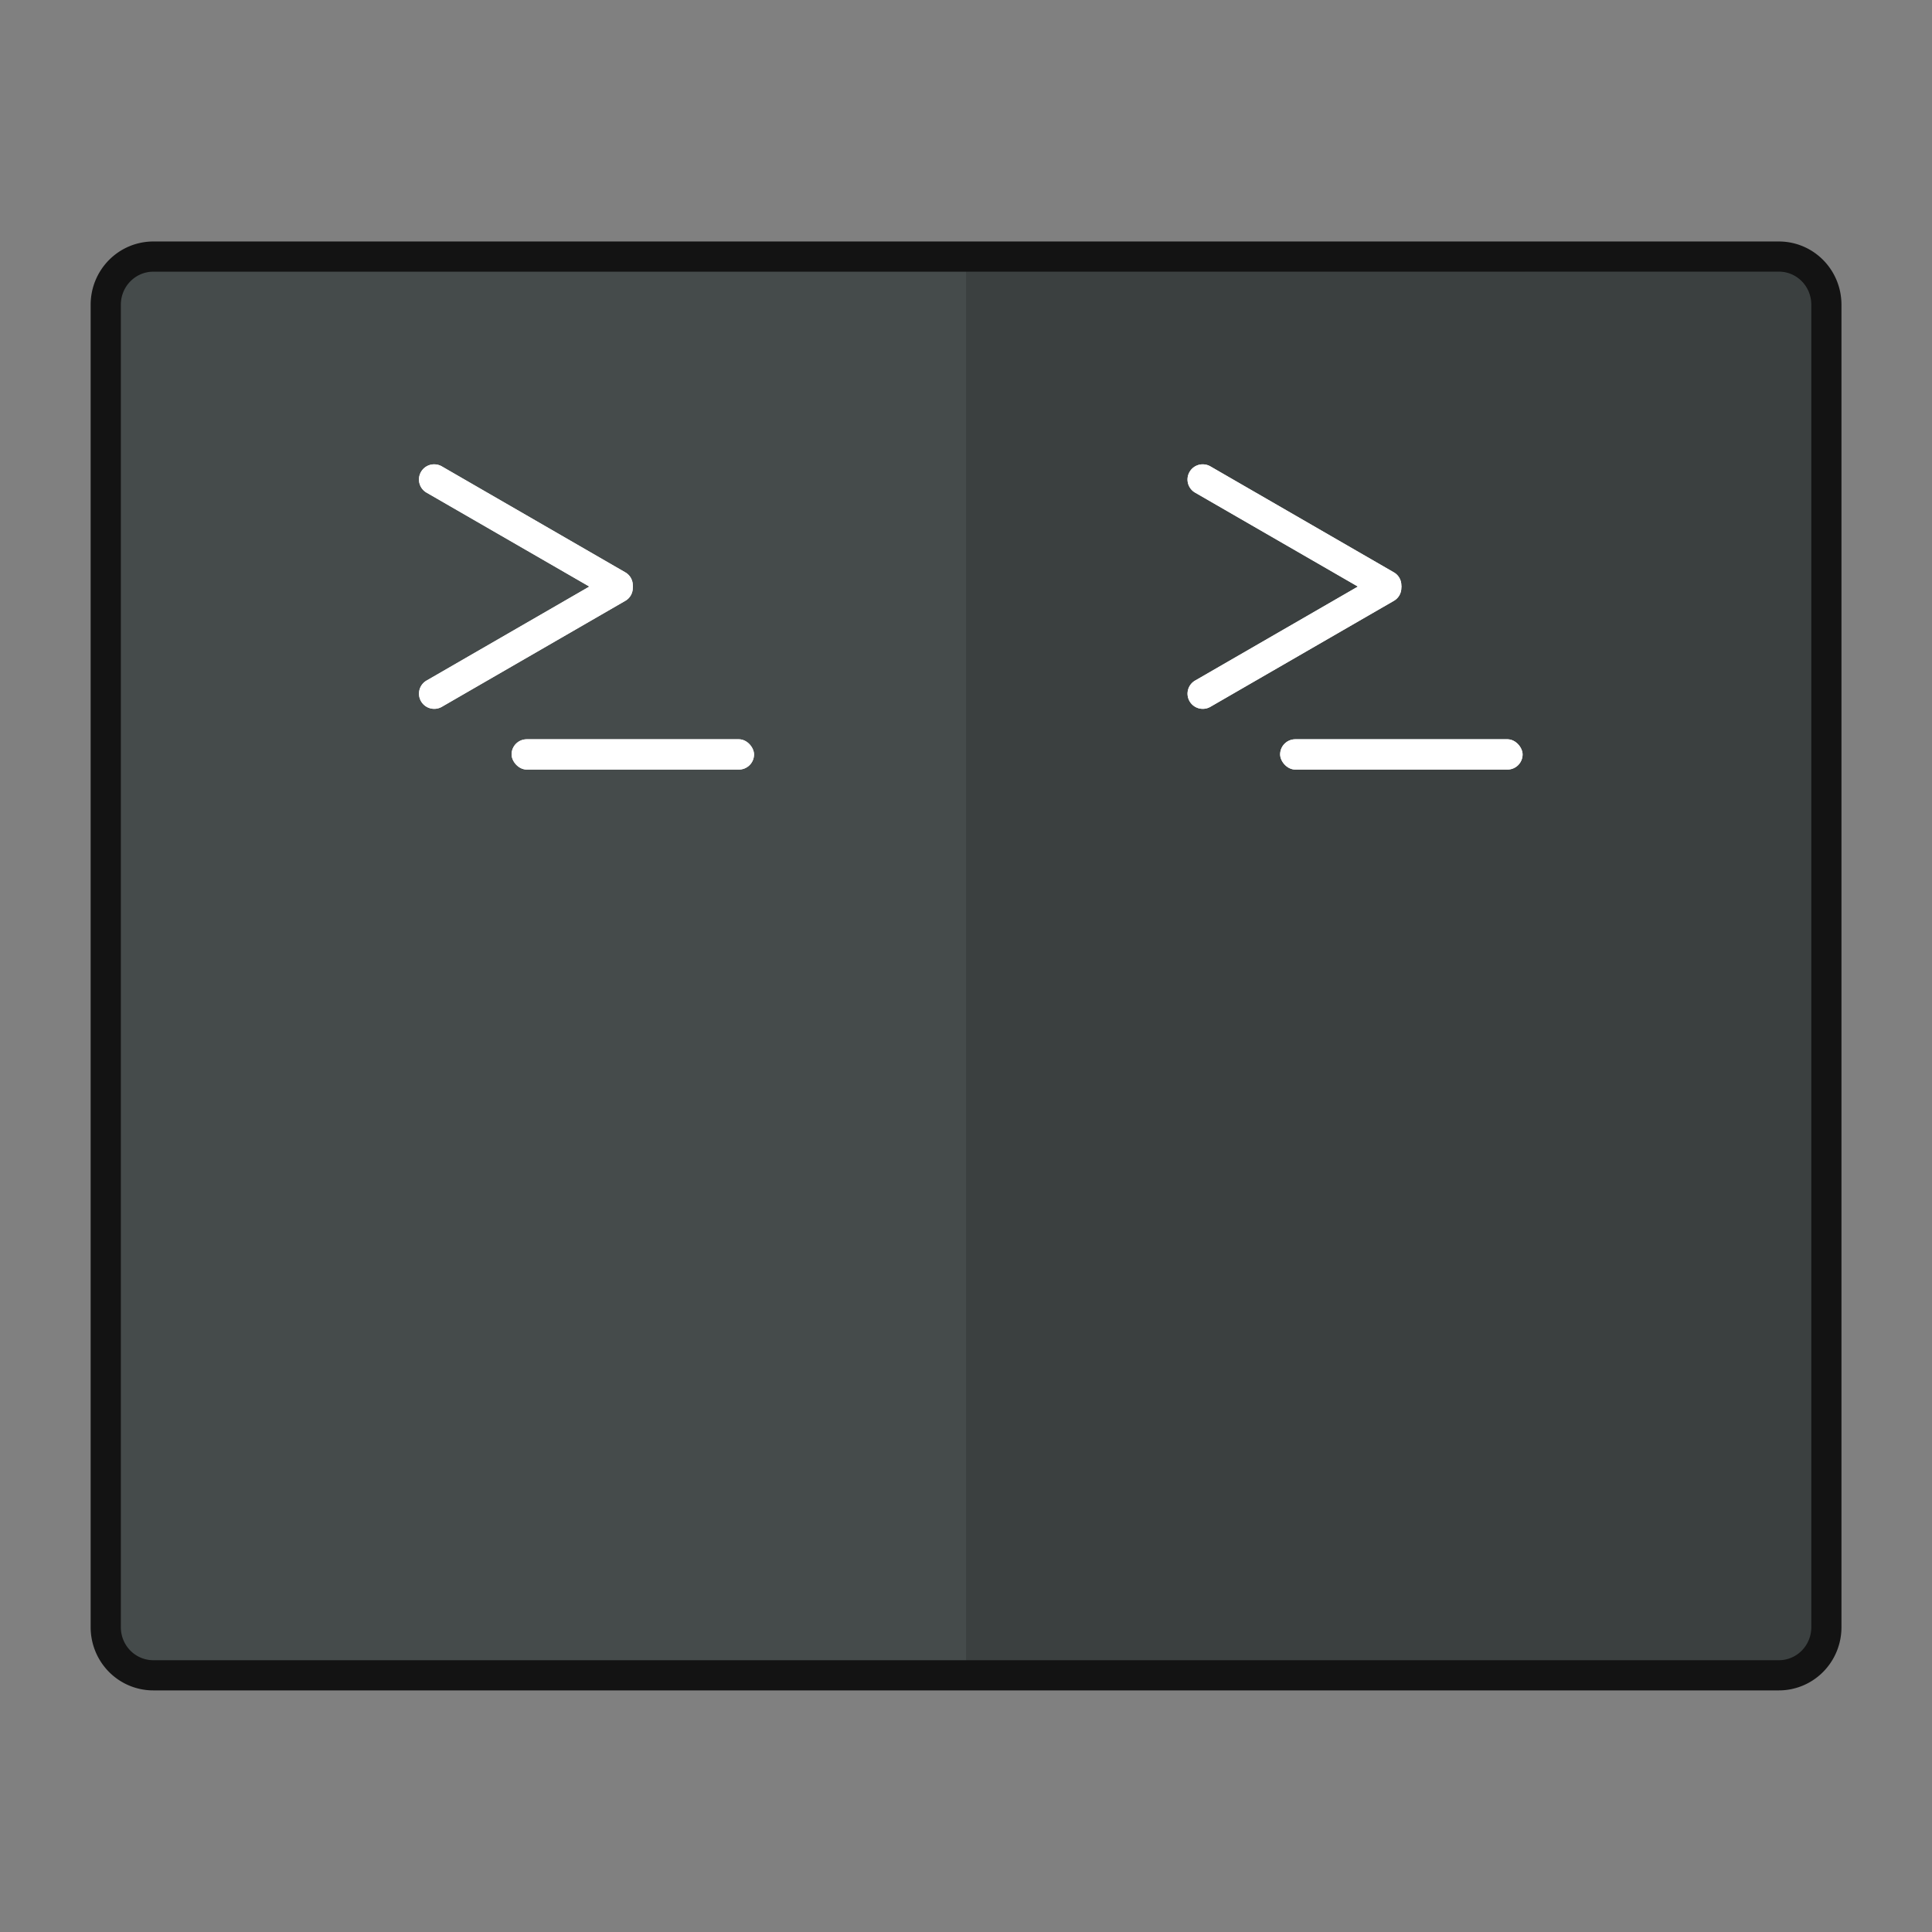
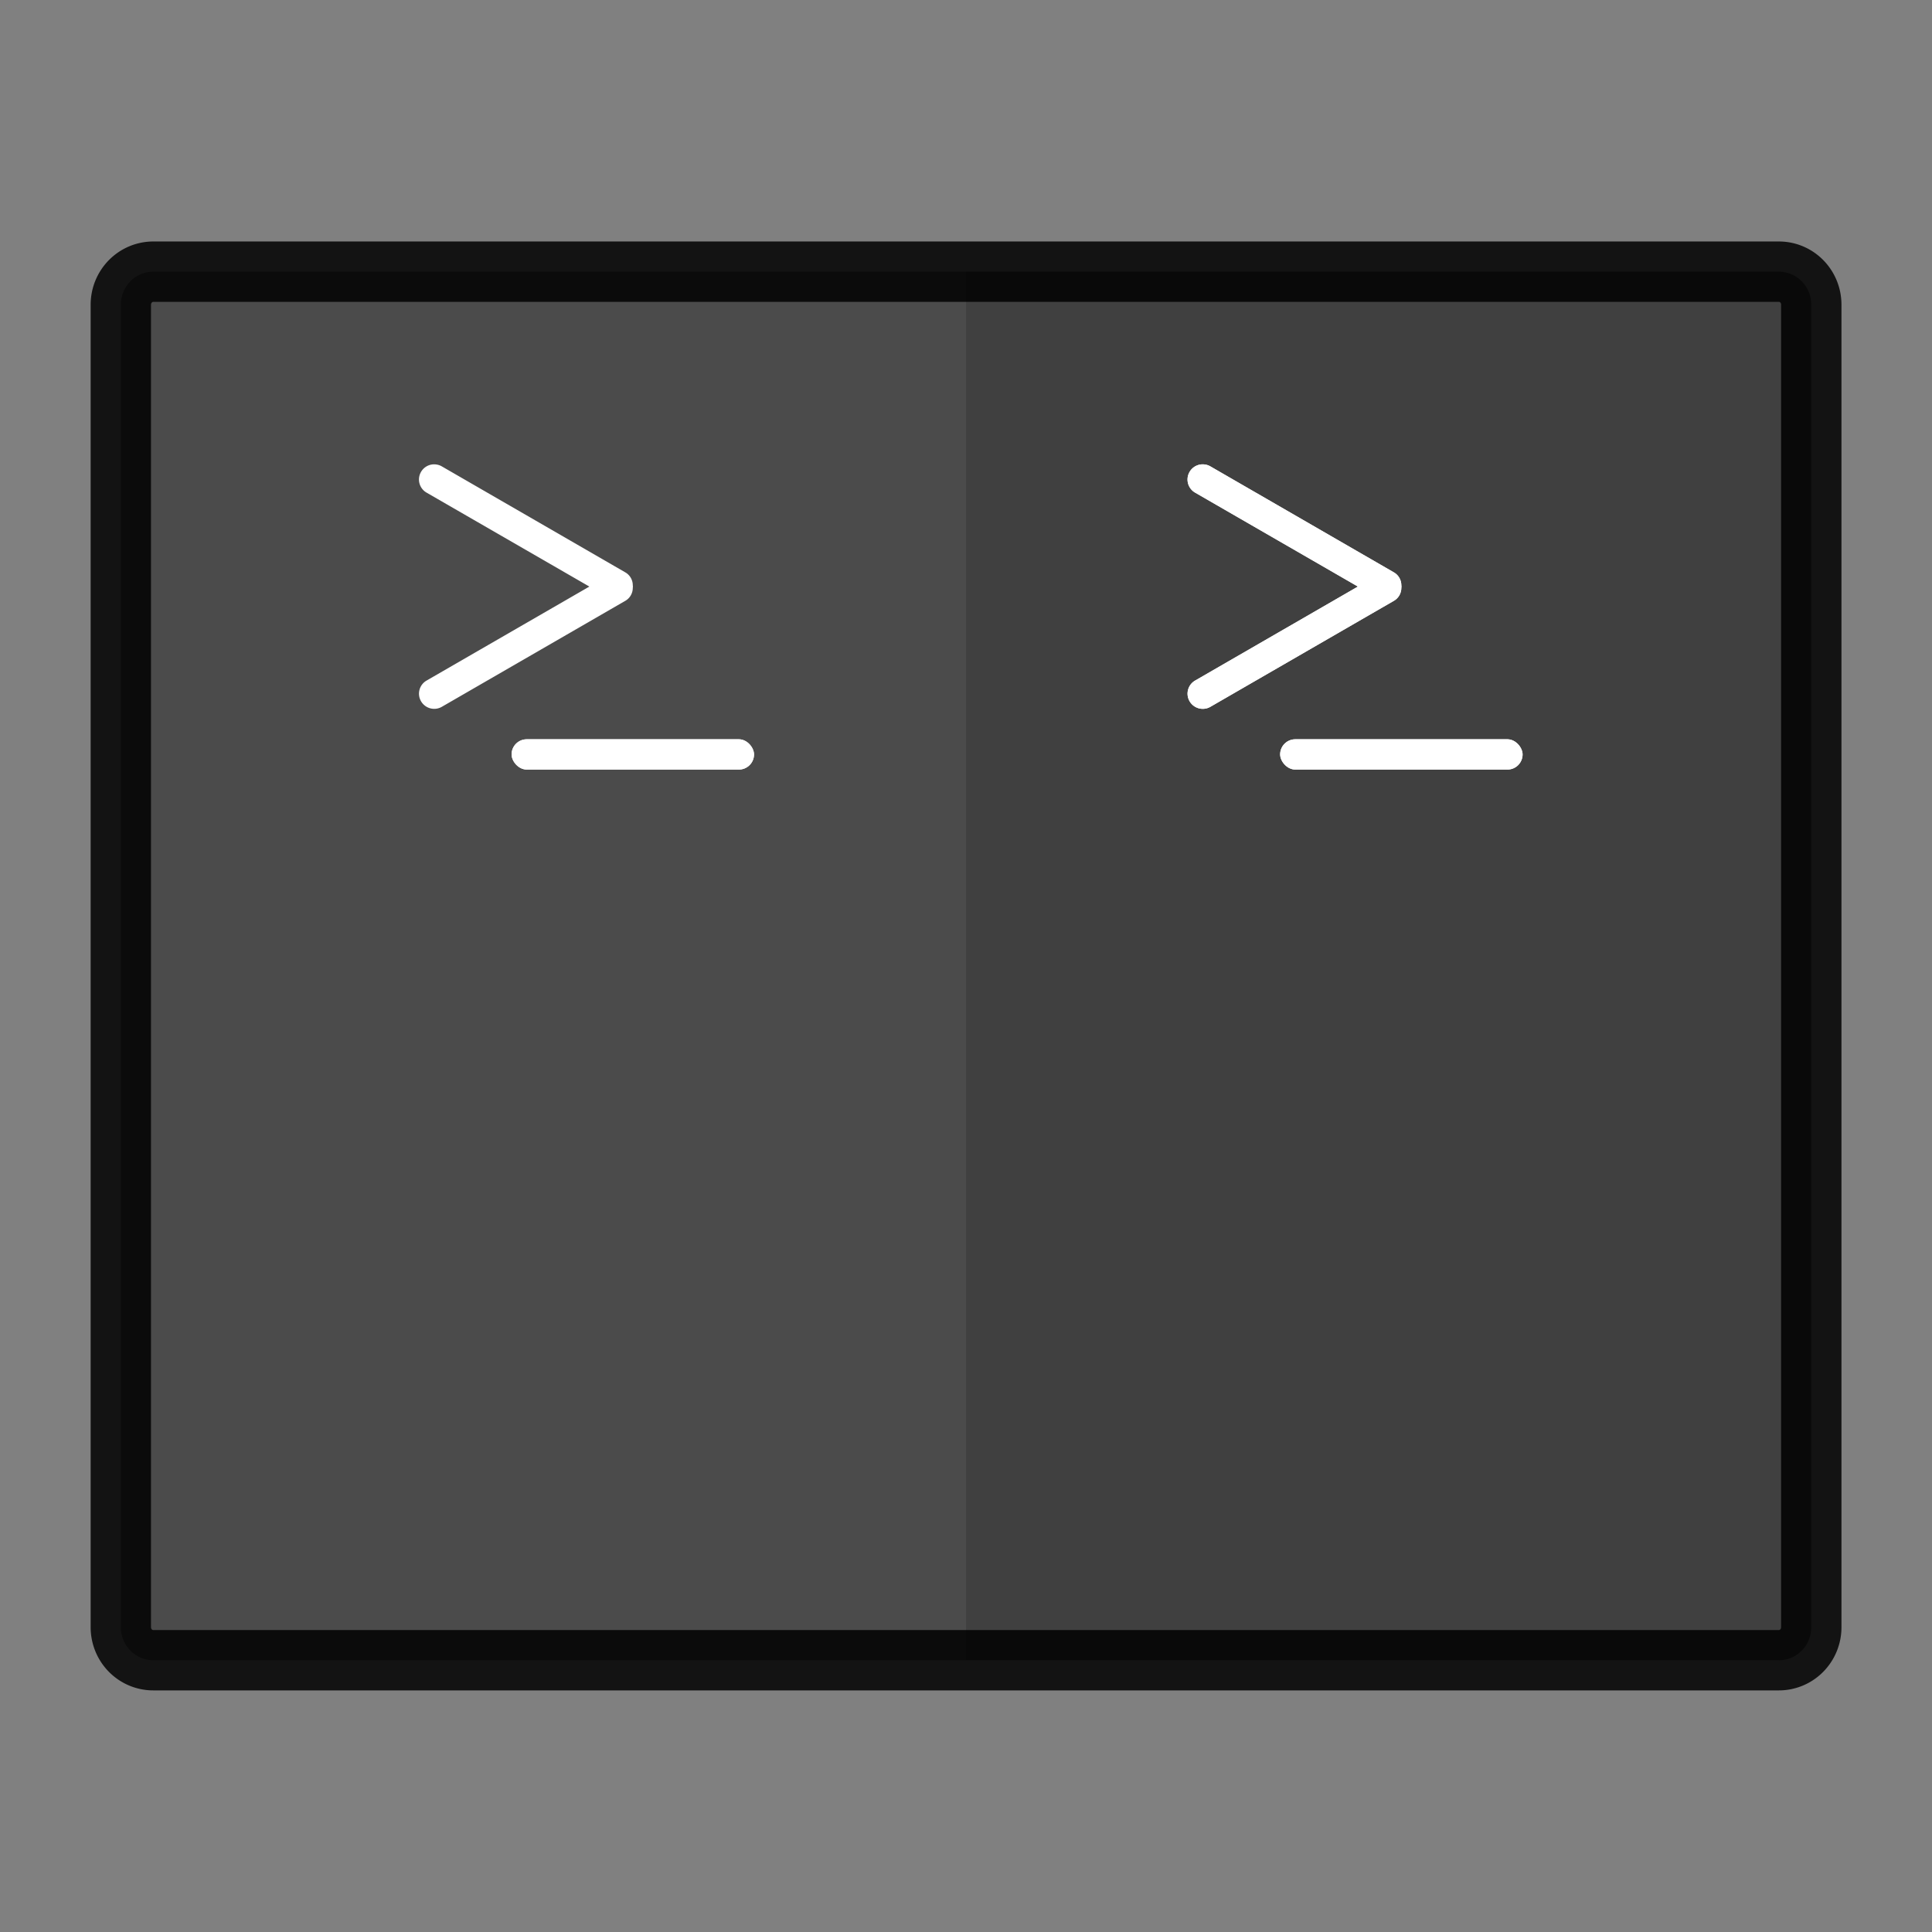
<svg xmlns="http://www.w3.org/2000/svg" width="64" height="64" version="1.1" viewBox="0 0 16.933 16.933">
  <rect x="0" y="0" width="16.933" height="16.933" fill="#808080" stroke="none" />
  <g paint-order="stroke markers fill">
    <path d="m1.344 2.381h14.247c0.157 0 0.284 0.129 0.284 0.29v11.59a0.284 0.289 0 0 1-0.285 0.29h-14.246a0.284 0.289 0 0 1-0.285-0.29v-11.59c0-0.161 0.128-0.29 0.285-0.29z" fill="#424242" opacity=".85" stroke="#000" stroke-width=".529" />
-     <path d="m1.344 2.381h14.247c0.157 0 0.284 0.129 0.284 0.29v11.59a0.284 0.289 0 0 1-0.285 0.29h-14.246a0.284 0.289 0 0 1-0.285-0.29v-11.59c0-0.161 0.128-0.29 0.285-0.29z" fill="#454b4b" />
    <path d="m8.467 2.381v12.171h7.122a0.284 0.289 0 0 0 0.285-0.29v-11.59a0.284 0.289 0 0 0-0.285-0.29z" opacity=".15" />
    <g fill="#fff">
      <g transform="translate(-.222 -138.93) scale(.502)">
        <rect transform="translate(4.082 .6)" x="5.292" y="289.06" width="4.233" height=".529" ry=".265" />
        <path d="M8.055 284.862a.264.264 0 0 0-.262.13.264.264 0 0 0 .097.362l2.842 1.64-2.842 1.641a.264.264 0 0 0-.097.361c.074.127.235.17.362.098l3.208-1.853a.26.26 0 0 0 .127-.224c.002-.008.001-.015.002-.023 0-.008 0-.014-.002-.022a.26.26 0 0 0-.127-.224l-3.208-1.853a.266.266 0 0 0-.1-.033z" />
      </g>
      <g transform="translate(-.222 -138.93) scale(.502)">
        <rect transform="translate(4.082 .6)" x="5.292" y="289.06" width="4.233" height=".529" ry=".265" />
-         <path d="M8.055 284.862a.264.264 0 0 0-.262.13.264.264 0 0 0 .097.362l2.842 1.64-2.842 1.641a.264.264 0 0 0-.097.361c.074.127.235.17.362.098l3.208-1.853a.26.26 0 0 0 .127-.224c.002-.008.001-.015.002-.023 0-.008 0-.014-.002-.022a.26.26 0 0 0-.127-.224l-3.208-1.853a.266.266 0 0 0-.1-.033z" />
      </g>
    </g>
    <g fill="#fff">
      <g transform="translate(6.514 -138.93) scale(.502)">
        <rect transform="translate(4.082 .6)" x="5.292" y="289.06" width="4.233" height=".529" ry=".265" />
        <path d="M8.055 284.862a.264.264 0 0 0-.262.13.264.264 0 0 0 .097.362l2.842 1.64-2.842 1.641a.264.264 0 0 0-.097.361c.074.127.235.17.362.098l3.208-1.853a.26.26 0 0 0 .127-.224c.002-.008.001-.015.002-.023 0-.008 0-.014-.002-.022a.26.26 0 0 0-.127-.224l-3.208-1.853a.266.266 0 0 0-.1-.033z" />
      </g>
      <g transform="translate(6.514 -138.93) scale(.502)">
        <rect transform="translate(4.082 .6)" x="5.292" y="289.06" width="4.233" height=".529" ry=".265" />
        <path d="M8.055 284.862a.264.264 0 0 0-.262.13.264.264 0 0 0 .097.362l2.842 1.64-2.842 1.641a.264.264 0 0 0-.097.361c.074.127.235.17.362.098l3.208-1.853a.26.26 0 0 0 .127-.224c.002-.008.001-.015.002-.023 0-.008 0-.014-.002-.022a.26.26 0 0 0-.127-.224l-3.208-1.853a.266.266 0 0 0-.1-.033z" />
      </g>
    </g>
  </g>
</svg>